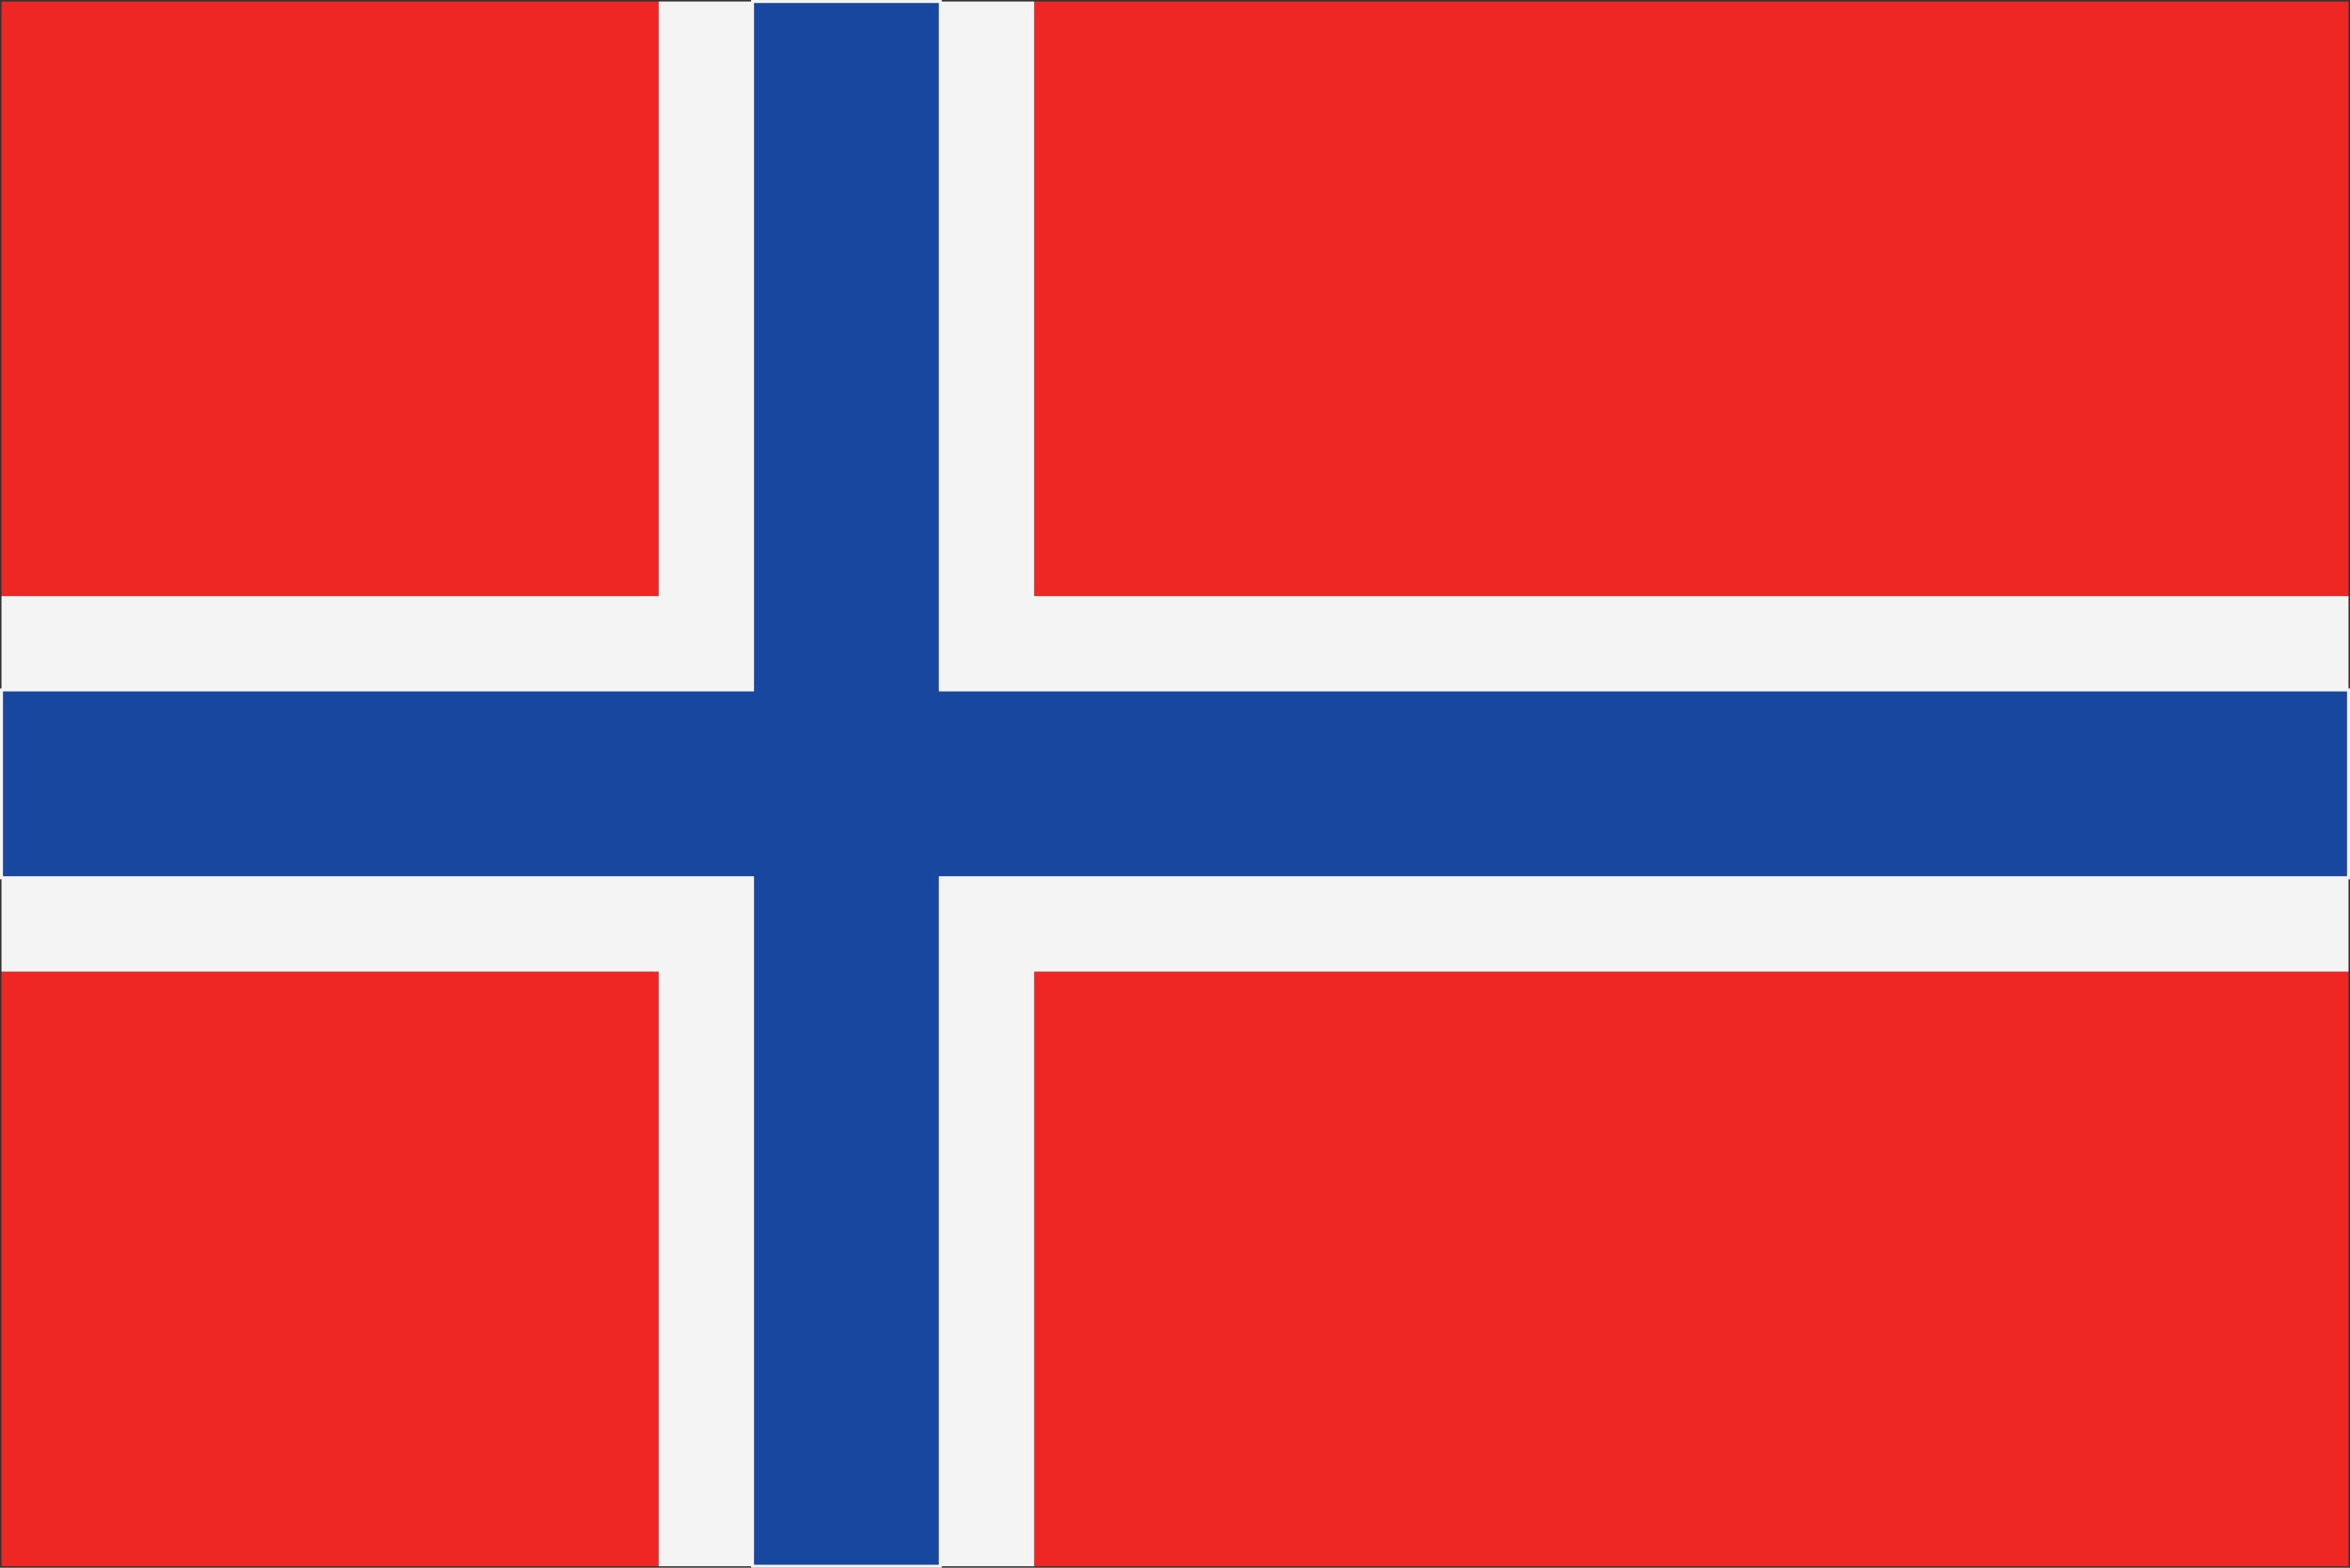
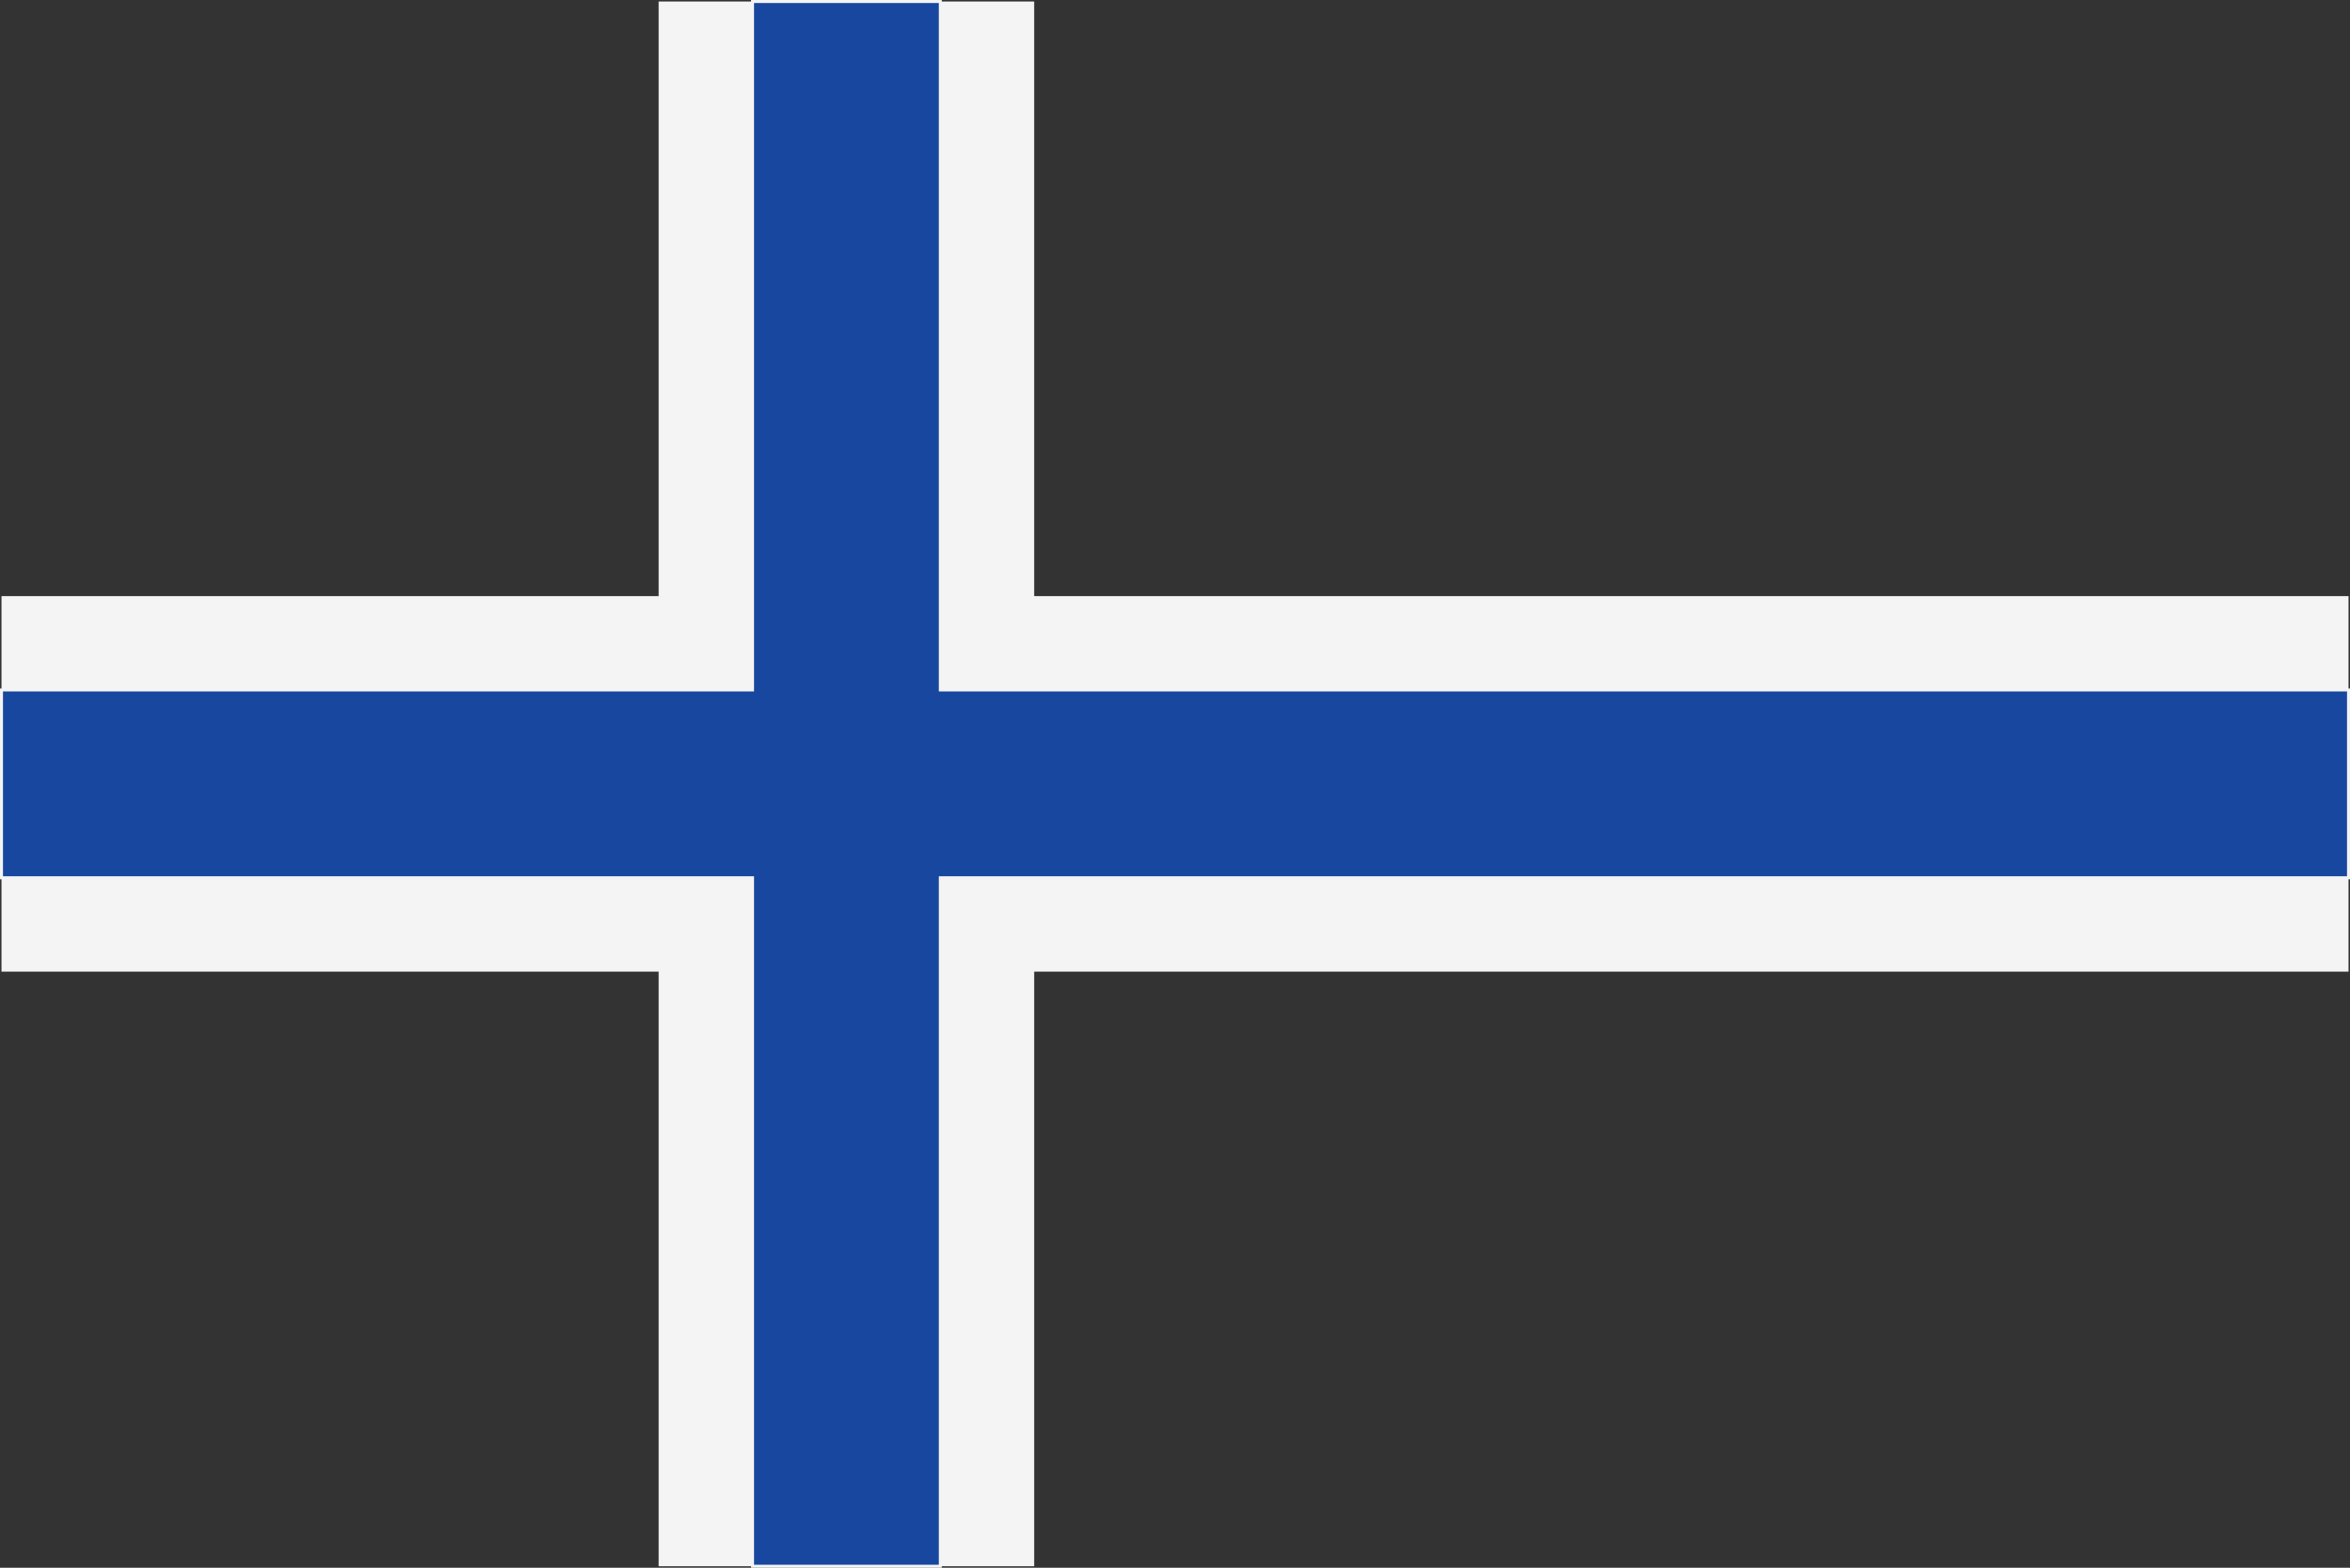
<svg xmlns="http://www.w3.org/2000/svg" version="1.1" id="Layer_1" x="0px" y="0px" width="170.295px" height="113.602px" viewBox="0 0 170.295 113.602" enable-background="new 0 0 170.295 113.602" xml:space="preserve">
  <rect x="0" y="0" width="170.295" height="113.602" fill="#333333" stroke="none" />
  <g>
-     <path fill-rule="evenodd" clip-rule="evenodd" fill="#EE2724" d="M0.108,113.494H47.73V70.407H0.108V113.494z M74.943,113.494   h95.244V70.407H74.943V113.494z M170.188,43.195V0.108H74.943v43.087H170.188z M47.73,0.108H0.108v43.087H47.73V0.108z" />
    <path fill-rule="evenodd" clip-rule="evenodd" fill="#F4F4F4" d="M47.73,113.494h6.804v-49.89H0.108v6.803H47.73V113.494z    M68.141,113.494h6.803V70.407h95.244v-6.803H68.141V113.494z M170.188,49.998v-6.803H74.943V0.108h-6.803v49.89H170.188z    M54.534,0.108H47.73v43.087H0.108v6.803h54.426V0.108z" />
    <polygon fill-rule="evenodd" clip-rule="evenodd" fill="#17479E" points="0.108,63.604 54.534,63.604 54.534,113.494    68.141,113.494 68.141,63.604 170.188,63.604 170.188,49.998 68.141,49.998 68.141,0.108 54.534,0.108 54.534,49.998 0.108,49.998     " />
    <polygon fill="#F4F4F4" points="0.108,63.604 0.108,63.712 54.426,63.712 54.426,113.602 68.248,113.602 68.248,63.712    170.295,63.712 170.295,49.89 68.248,49.89 68.248,0 54.426,0 54.426,49.89 0,49.89 0,63.712 0.108,63.712 0.108,63.604    0.216,63.604 0.216,50.105 54.642,50.105 54.642,0.216 68.032,0.216 68.032,50.105 170.079,50.105 170.079,63.496 68.032,63.496    68.032,113.386 54.642,113.386 54.642,63.496 0.108,63.496 0.108,63.604 0.216,63.604  " />
  </g>
</svg>